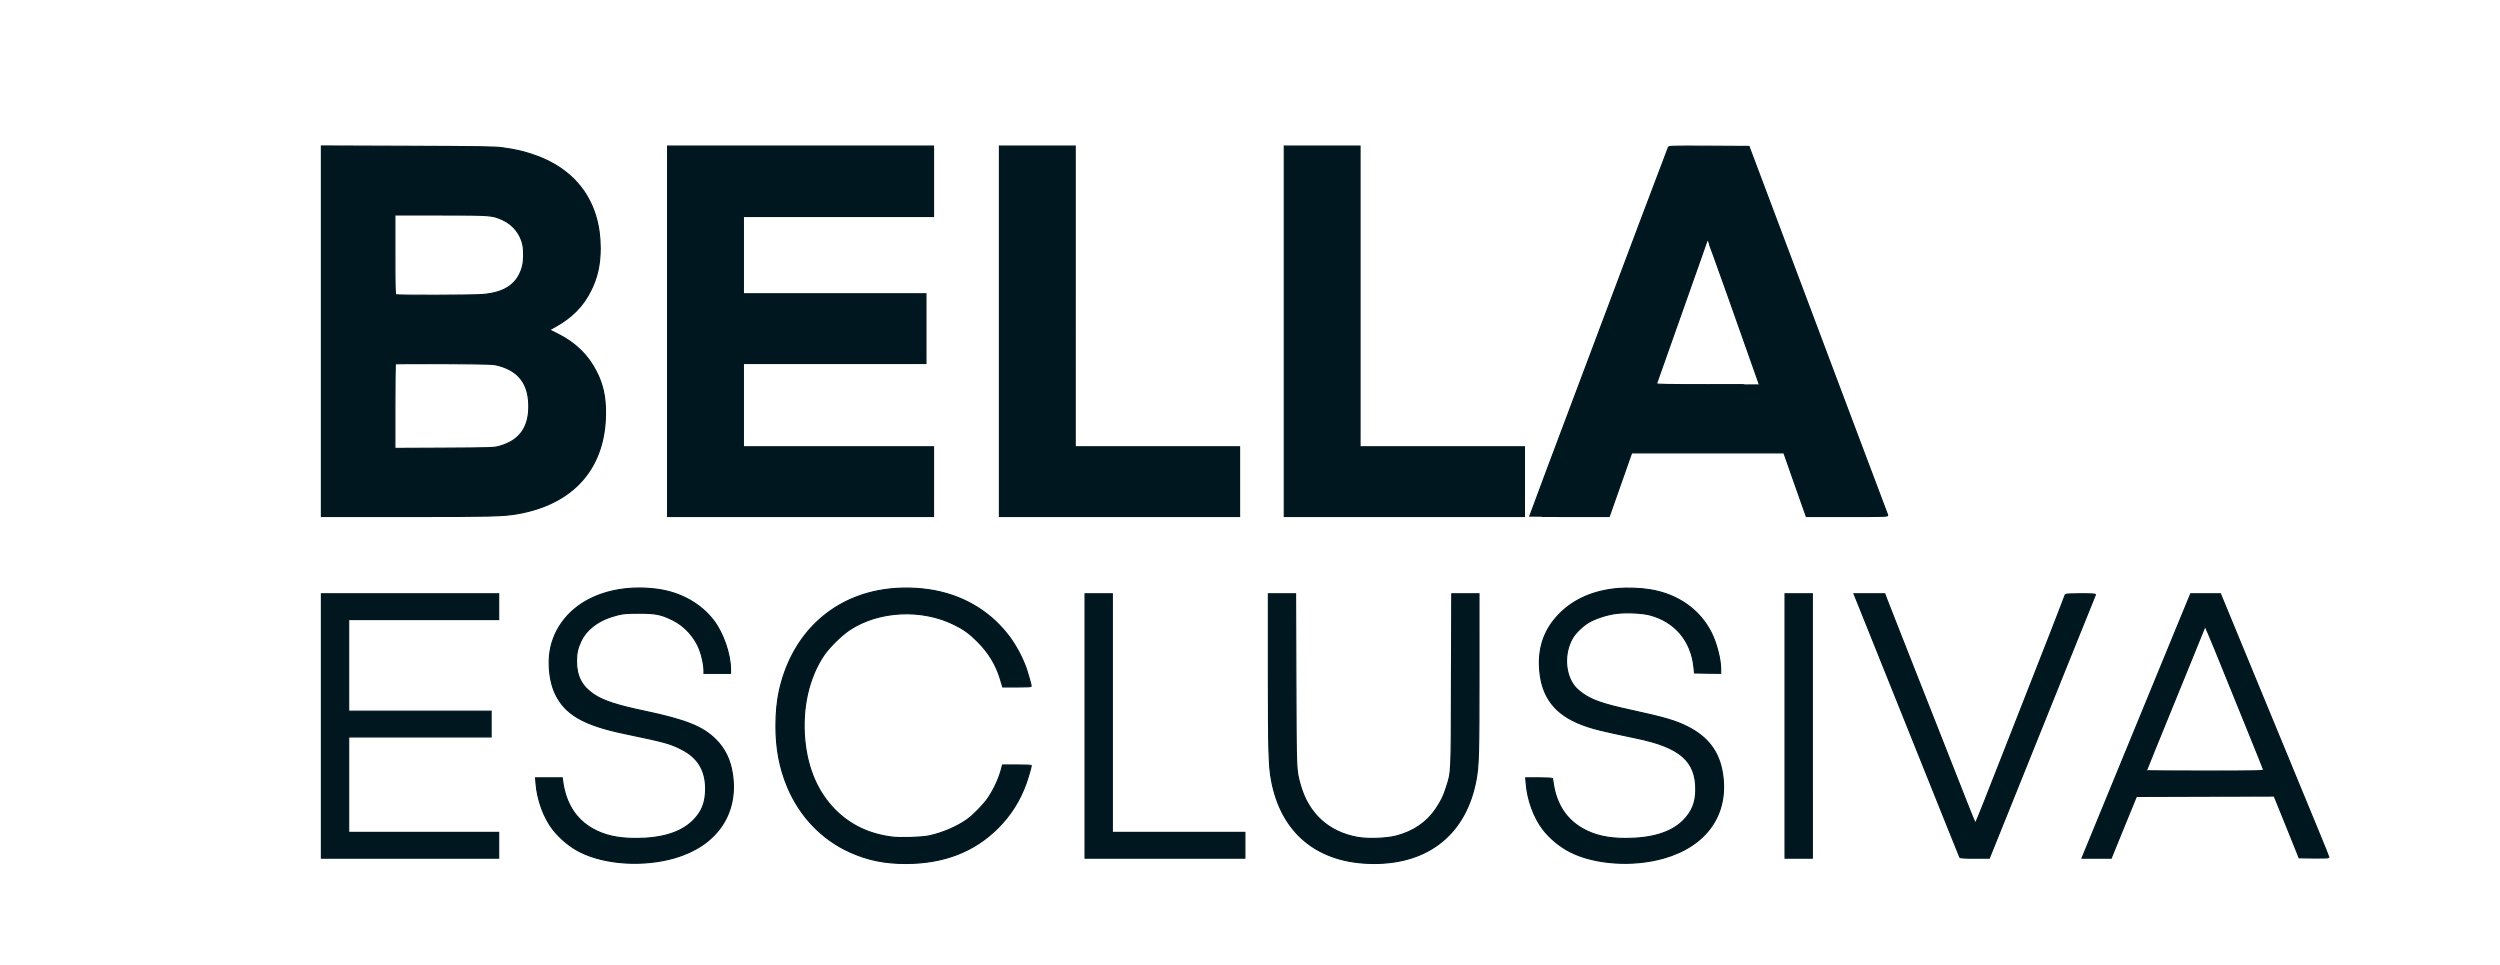
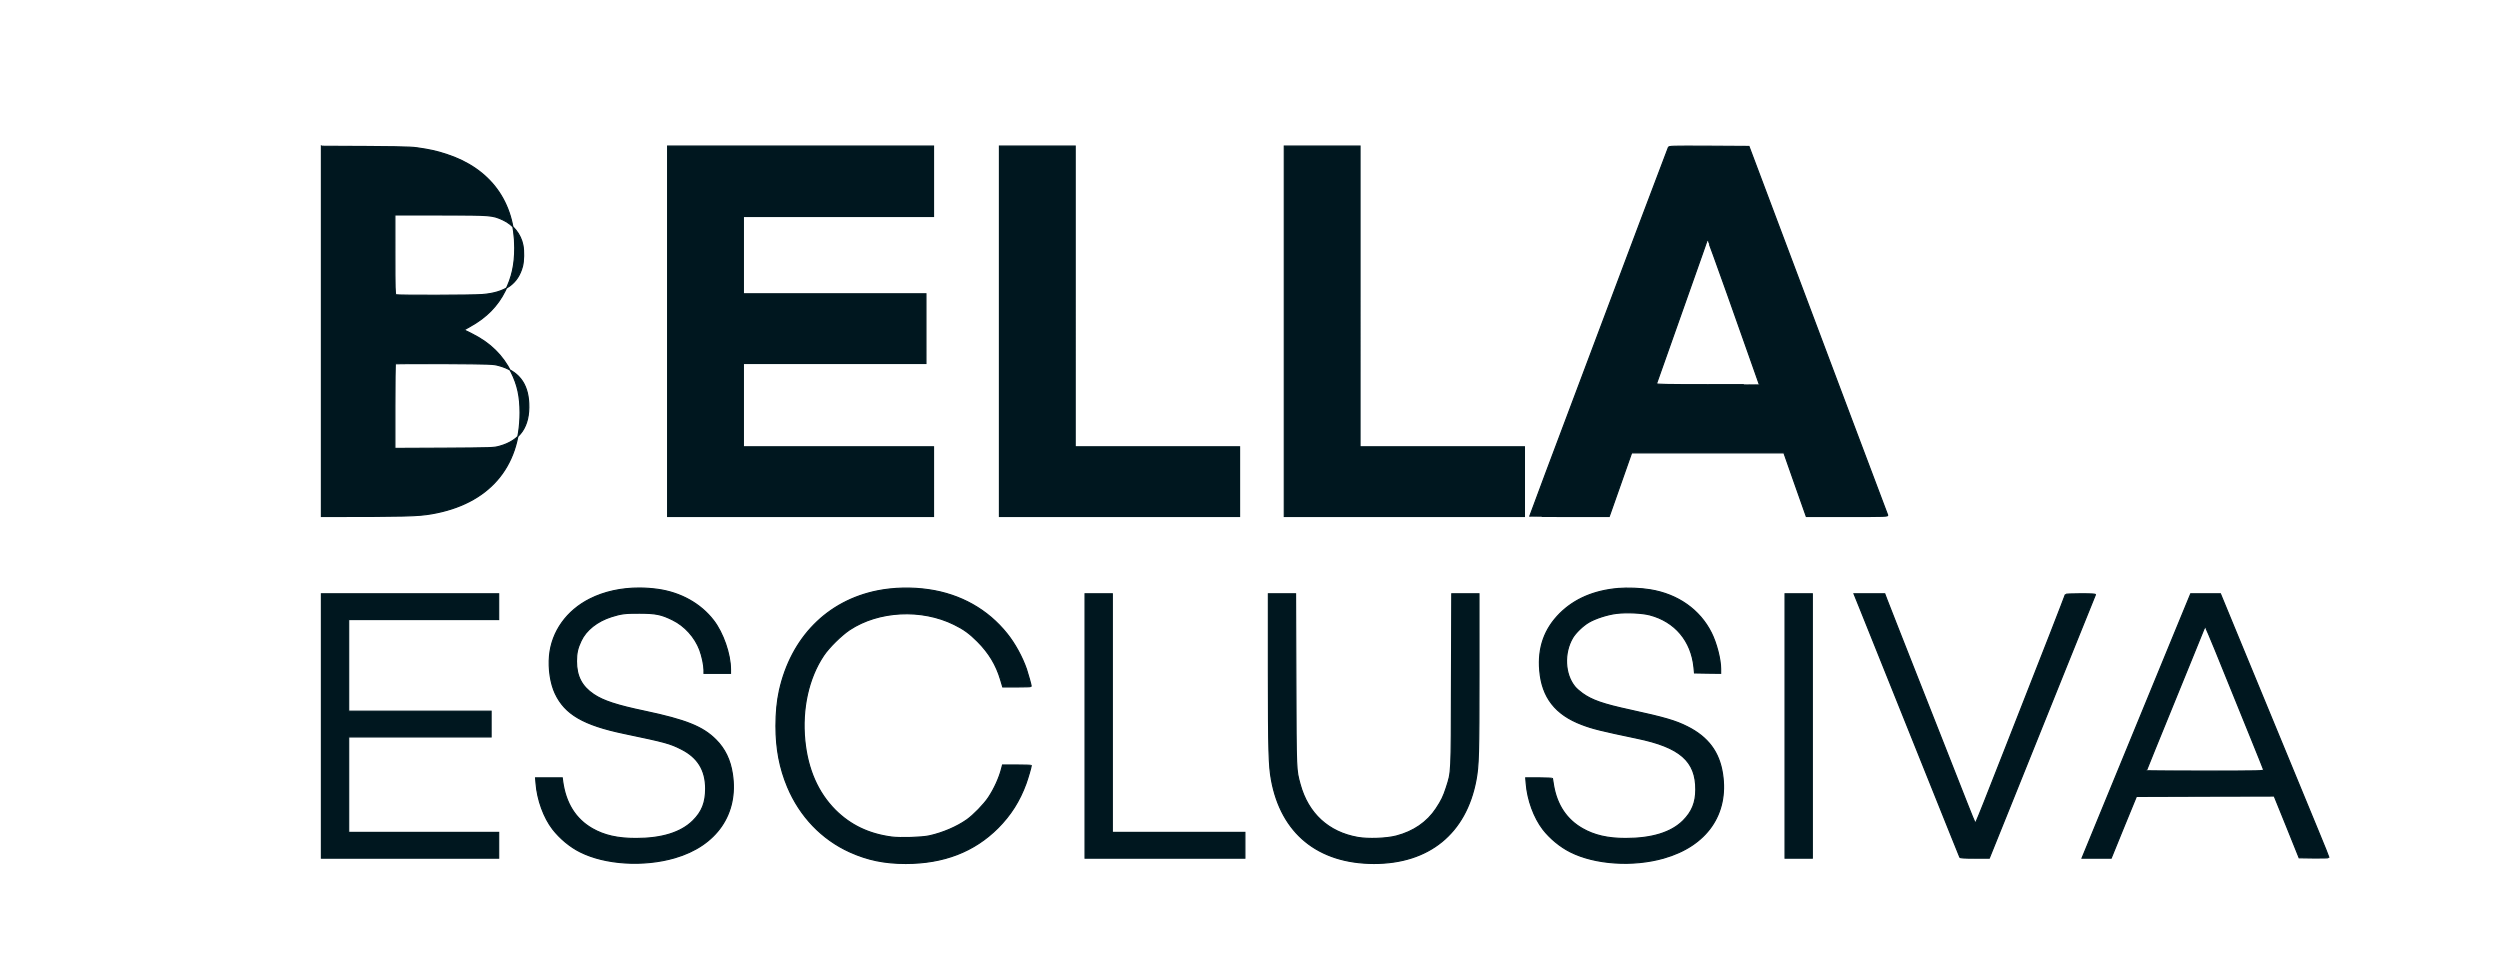
<svg xmlns="http://www.w3.org/2000/svg" xmlns:ns1="http://sodipodi.sourceforge.net/DTD/sodipodi-0.dtd" xmlns:ns2="http://www.inkscape.org/namespaces/inkscape" version="1.0" width="3300pt" height="1274pt" viewBox="0 0 3300 1274" preserveAspectRatio="xMidYMid meet" id="svg14" ns1:docname="Logo_Bella_Esclusiva.svg" ns2:version="1.2.2 (732a01da63, 2022-12-09)">
  <defs id="defs18" />
  <ns1:namedview id="namedview16" pagecolor="#505050" bordercolor="#eeeeee" borderopacity="1" ns2:showpageshadow="0" ns2:pageopacity="0" ns2:pagecheckerboard="0" ns2:deskcolor="#505050" ns2:document-units="pt" showgrid="false" ns2:zoom="0.27409091" ns2:cx="1791.3764" ns2:cy="1200.3317" ns2:window-width="1920" ns2:window-height="1027" ns2:window-x="1912" ns2:window-y="-8" ns2:window-maximized="1" ns2:current-layer="svg14" />
-   <path id="rect326" style="fill:#00171f;stroke:#00171f;stroke-width:1.523;fill-opacity:1;stroke-opacity:1" d="m 424.254,192.681 v 244.5 244.6 h 112.8 c 112.499,0 127.099,-0.399 145.699,-3.599 74.7,-13 116.5,-60.8 116.5,-133.5 0,-21.4 -3.4,-36.801 -11.7,-53.401 -11.1,-22.2 -27.6,-38.4 -51,-50.2 l -11.2,-5.599 8.6,-4.901 c 21,-11.7 35.8,-26.799 45.7,-46.699 8.8,-17.5 12.599,-34.5 12.599,-56.6 0,-60.6 -32.1,-104.6 -90,-123.5 -12.8,-4.2 -22.1,-6.301 -39,-8.701 -9.9,-1.4 -27.501,-1.6 -125.2,-2 z m 457,0.1 v 244.5 244.5 h 175.5 175.5 V 635.782 589.781 H 1106.754 981.253 V 534.781 479.782 h 120.501 120.499 V 433.781 387.781 H 1101.754 981.253 v -51 -51 h 125.5 125.501 v -46.5 -46.5 h -175.5 z m 438,0 v 244.5 244.5 h 158.499 158.5 v -45.999 -46 h -108.499 -108.501 V 391.282 192.781 h -49.999 z m 375.999,0 v 244.5 244.5 h 158.5 158.5 v -45.999 -46 h -108.501 -108.499 V 391.282 192.781 h -49.999 z m 560.801,0.201 c -51.5,-0.2 -52.701,-0.201 -53.801,1.699 -0.5,1.1 -17.399,45.601 -37.399,98.801 -20,53.2 -49.6,132.1 -65.9,175.299 -49.1,130.399 -79.701,212.1 -79.701,212.6 0,0.2 23.6,0.4 52.4,0.4 h 52.5 l 1.9,-5.3 c 1.1,-2.8 7.701,-21.7 14.801,-42 l 12.899,-36.7 h 100.5 100.5 l 12.899,36.8 c 7.1,20.2 13.801,39.1 14.801,41.9 l 1.9,5.3 h 54.1 c 51,0 54,-0.099 53.3,-1.799 -1.3,-3.1 -13.999,-36.801 -46.999,-124.701 -18,-47.9 -39.8,-105.9 -48.499,-129 -33.7,-89.6 -81.4,-216.401 -84.4,-224.5 l -3.201,-8.499 z M 521.254,283.781 h 60.599 c 67.1,0 68,0.101 82.2,6.601 13.3,6.1 23.5,18.999 26.2,33.299 1.5,7.8 1.2,20.801 -0.5,27.601 -6,23.2 -22.7,35.1 -52.9,37.5 -12.5,1.1 -111.601,1.3 -114.201,0.3 -1.2,-0.4 -1.399,-8.1 -1.399,-52.9 z m 1732.9,33 c 0.4,0 12.099,32.3 26.099,71.7 13.9,39.5 29.1,82.4 33.7,95.3 4.5,12.9 8.3,23.601 8.3,23.701 0,0.2 -30.599,0.299 -68.099,0.299 -54.3,0 -68.001,-0.299 -67.601,-1.299 0.2,-0.6 12.901,-36.501 28.201,-79.701 15.3,-43.2 30,-84.799 32.7,-92.499 2.8,-7.7 5.2,-14.8 5.5,-15.8 0.3,-0.9 0.8,-1.701 1.2,-1.701 z M 586.753,479.981 c 61.9,0.4 64.301,0.5 71.801,2.6 25.5,7 38.2,23.101 39.4,49.701 1.4,30.5 -11.301,49.2 -38.401,56.7 -7.6,2.2 -9.499,2.2 -72.999,2.6 l -65.3,0.3 v -55.4 c 0,-30.4 0.3,-55.701 0.7,-56.101 0.4,-0.4 29.599,-0.6 64.799,-0.4 z m 257.25,296.2 c -23.831,-0.037 -46.425,4.874 -65.25,14.399 -30.7,15.4 -50.499,43.201 -53.399,74.9 -1.6,17.5 1.3,36.7 7.5,49.9 12.9,27.4 37.3,41.6 90.899,52.8 54.5,11.4 60.5,13 75.7,20.7 21.6,10.9 31.901,27.701 32.001,51.901 0,18.5 -4.8,30.799 -16.8,42.599 -15.8,15.6 -41.001,23.401 -75.201,23.401 -24.3,0 -41.799,-4 -57.599,-13.001 -22,-12.6 -35.101,-33.4 -39.101,-62.3 l -0.599,-4.701 h -17.6 -17.6 l 0.599,7.201 c 1.7,21.8 10.2,45.299 22.1,60.599 9.3,12 22.801,23.3 36.101,29.9 32.9,16.6 83.8,19.8 124.9,7.8 55.2,-16 84.1,-58.001 76.1,-110.6 -2.7,-18.5 -9.9,-33.301 -21.7,-45.101 -17.3,-17.4 -39.5,-26.299 -93.8,-37.799 -37.1,-7.8 -54.8,-13.6 -67.5,-22.1 -15.8,-10.6 -22.8,-24.1 -22.8,-43.9 0,-10.6 1.5,-17.4 6.1,-27 6.6,-14.2 21.5,-25.9 40.2,-31.8 12.7,-4 18.001,-4.7 37,-4.6 21.6,0.1 28.6,1.499 43.6,8.899 16,7.8 29.401,22.701 35.801,39.601 3,8 5.6,20.199 5.6,26.399 v 4.5 h 17.499 17.5 v -5.3 c 0,-20 -9.7,-48.1 -22.4,-64.5 -17.1,-22.2 -43.399,-36.899 -73.699,-41.099 -8.125,-1.125 -16.207,-1.688 -24.151,-1.701 z m 347.588,0.138 c -11.488,0.263 -22.787,1.462 -33.237,3.562 -66.4,13.3 -114.101,61.9 -129.601,131.799 -3,13.6 -4.5,29.301 -4.5,46.601 0,30.1 4.9,55.599 15.3,80.499 16.3,38.8 45.3,69.1 82.2,85.8 23.5,10.6 45.8,15.201 73.8,15.201 50.099,0 90.399,-15.6 121.699,-46.9 17,-17.1 28.7,-35.601 37.1,-58.601 2.8,-7.9 6.801,-21.599 6.901,-23.799 0,-0.4 -8.501,-0.7 -19,-0.7 h -18.899 l -1.1,4.2 c -3.1,12.5 -9.8,27.201 -17.5,38.801 -6,9 -19.7,23.099 -28.6,29.399 -13.3,9.3 -31.7,17.2 -49.4,21.1 -9.8,2.2 -38.2,3.101 -49.8,1.601 -30.1,-4 -54.3,-15.601 -74.3,-35.501 -23,-23.1 -36.499,-53.8 -40.299,-92 -4.1,-41.6 4.899,-82.401 24.899,-112.201 7.1,-10.6 23.399,-26.599 34.299,-33.899 38.3,-25.3 94.801,-28.2 137.801,-7 12.7,6.2 20.3,11.7 31,22.4 15,15.1 24.5,30.7 30.4,50.399 l 2.899,9.7 h 18.801 c 10.3,0 18.8,-0.299 18.8,-0.599 0,-1.5 -4.2,-16.7 -6.3,-22.9 -5.6,-16.1 -15.301,-33.9 -25.701,-46.8 -25.4,-31.8 -61.299,-52 -103.299,-58.1 -11.2,-1.65 -22.875,-2.325 -34.362,-2.062 z m 965.438,0.149 c -7.5,-0.287 -14.975,-0.187 -21.075,0.313 -32,2.8 -57.5,13.799 -76.8,32.899 -20.5,20.4 -29.3,45.2 -26.7,75.3 2.9,35.4 20.6,58.201 55.5,71.401 14.1,5.4 25,8.1 72.8,18.1 56.9,11.8 77.9,30.2 77.7,67.9 -0.1,17.2 -5.1,29.299 -16.8,40.999 -15.7,15.6 -41.099,23.401 -75.899,23.401 -23.6,0 -41.3,-4.1 -57,-13.1 -20.7,-11.8 -33.501,-30.9 -38.001,-56.6 -0.8,-4.7 -1.5,-9 -1.5,-9.4 0,-0.5 -7.9,-0.901 -17.6,-0.901 h -17.7 l 0.601,7.201 c 1.7,21.9 10.2,45.2 22.2,60.8 9.1,11.8 22.8,23.1 36,29.7 32.6,16.5 82.8,19.8 123.4,8.2 56.599,-16.1 85.7,-57.801 77.6,-111.101 -4.3,-28.8 -19.1,-48.6 -46.4,-62.3 -15.7,-7.9 -29.7,-11.999 -75.3,-21.999 -35.999,-7.8 -50.599,-12.901 -63.299,-22 -3.5,-2.5 -8.001,-6.399 -9.901,-8.799 -13.5,-16.5 -14.8,-44.3 -3,-64.5 3.9,-6.7 13.8,-16.2 21.4,-20.6 8.9,-5.2 24.5,-10.201 36.4,-11.701 13.3,-1.6 33.701,-0.699 44.101,2.001 33.3,8.8 54.799,34.3 58.299,69.3 l 0.7,7.299 17.3,0.3 17.2,0.199 v -5.899 c 0,-12.8 -5.499,-34.1 -12.299,-47.6 -15.2,-30.4 -44.301,-50.901 -80.701,-56.801 -6.2,-1.05 -13.724,-1.725 -21.224,-2.013 z m -1732.775,7.312 v 174.501 174.5 h 117 117 v -17 -17.001 h -99 -99 v -63 -63 h 94 93.999 V 955.781 938.782 H 554.254 460.254 V 878.281 817.781 h 99 99 V 800.782 783.781 h -117 z m 1008,0 v 174.501 174.5 h 105.499 105.501 v -17 -17.001 h -87.501 -87.499 v -157.5 -157.5 h -18 z m 242,0 v 101.701 c 0.1,106.1 0.601,124.999 4,143.799 12.8,70.6 61.601,110.4 135.3,110.501 72.7,0.1 121.5,-39.7 134.7,-109.9 3.6,-19.2 4,-33.701 4,-141.201 V 783.781 h -18 -17.9 l -0.4,114.201 c -0.3,126.399 -9e-4,120.2 -6.901,141.8 -3.7,11.4 -6.299,16.901 -13.399,27.601 -11.7,17.8 -29.8,30.2 -52.4,36.1 -12.9,3.4 -37.1,4.3 -50.9,1.9 -38.7,-6.8 -65.6,-31.4 -76.2,-70.1 -5.3,-19.6 -5.2,-15.6 -5.6,-137.799 l -0.4,-113.701 h -18 z m 682,0 v 174.501 174.5 h 18 18 V 958.282 783.781 h -18 z m 91.001,0 0.899,2.2 c 0.5,1.3 3.8,9.5 7.4,18.3 3.6,8.8 28.8,71.8 56.2,140 27.3,68.2 55.3,137.901 62.2,155.001 6.9,17 12.699,31.6 12.999,32.2 0.4,1 5.301,1.299 19.701,1.299 h 19.2 l 26.7,-66.201 c 52.7,-131.299 111.101,-275.999 113.401,-281.599 0.4,-0.9 -3.901,-1.201 -19.601,-1.201 -11.7,0 -20.099,0.401 -20.099,0.901 0,0.5 -9.101,24.099 -20.101,52.299 -101.2,258.199 -98,250.1 -99,249.1 -0.4,-0.4 -5.5,-12.699 -11.2,-27.299 -5.7,-14.6 -19.5,-49.7 -30.7,-78 -29.7,-75.2 -33.4,-84.701 -40.999,-104.001 -3.7,-9.6 -12.1,-30.8 -18.5,-47 -6.4,-16.2 -13.101,-33.2 -14.801,-37.8 l -3.1,-8.2 h -20.3 z m 444.5,0 -25.4,61.701 c -53.7,130.499 -116.299,282.9 -117.199,285.1 l -0.901,2.2 h 19.301 19.2 l 16.6,-40.8 16.701,-40.699 90.899,-0.3 91.001,-0.201 16.5,40.701 16.4,40.8 19.699,0.299 c 10.8,0.1 19.701,-0.099 19.701,-0.599 0,-0.5 -6.101,-15.7 -13.601,-33.8 -7.5,-18.1 -23,-55.901 -34.6,-83.9 -42.7,-103.4 -59.9,-145 -77.3,-187.299 l -17.799,-43.201 h -19.601 z m 19.299,44.001 c 0.4,0 6.101,13.2 12.601,29.2 19.8,48.9 30.6,75.499 47.6,117.299 8.9,22 16.501,40.801 16.701,41.701 0.5,1.7 -3.601,1.799 -77.101,1.799 -42.7,0 -77.6,-0.2 -77.6,-0.499 0,-0.5 12.699,-31.701 58.299,-143.5 9.1,-22.3 17,-41.699 17.6,-43.299 0.6,-1.5 1.4,-2.7 1.9,-2.7 z" ns1:nodetypes="cccscssccccscccccccccccccccccccccccccccccccccccccccccccccccccccccccccscsscccccccccscccccccscccccscsccsscsccsccccccsscscccccccscccccccccccccscccccscccsccssccsccscccsccccccccccccccsscccsscccccccsccssccccccccccccccccccsccscccccccccccccccccccccccccccccccccccccccccccsccccccccccccccccccccccccscccscccsscssccscccccccccccccccccsscccccscccssccs" />
+   <path id="rect326" style="fill:#00171f;stroke:#00171f;stroke-width:1.523;fill-opacity:1;stroke-opacity:1" d="m 424.254,192.681 v 244.5 244.6 c 112.499,0 127.099,-0.399 145.699,-3.599 74.7,-13 116.5,-60.8 116.5,-133.5 0,-21.4 -3.4,-36.801 -11.7,-53.401 -11.1,-22.2 -27.6,-38.4 -51,-50.2 l -11.2,-5.599 8.6,-4.901 c 21,-11.7 35.8,-26.799 45.7,-46.699 8.8,-17.5 12.599,-34.5 12.599,-56.6 0,-60.6 -32.1,-104.6 -90,-123.5 -12.8,-4.2 -22.1,-6.301 -39,-8.701 -9.9,-1.4 -27.501,-1.6 -125.2,-2 z m 457,0.1 v 244.5 244.5 h 175.5 175.5 V 635.782 589.781 H 1106.754 981.253 V 534.781 479.782 h 120.501 120.499 V 433.781 387.781 H 1101.754 981.253 v -51 -51 h 125.5 125.501 v -46.5 -46.5 h -175.5 z m 438,0 v 244.5 244.5 h 158.499 158.5 v -45.999 -46 h -108.499 -108.501 V 391.282 192.781 h -49.999 z m 375.999,0 v 244.5 244.5 h 158.5 158.5 v -45.999 -46 h -108.501 -108.499 V 391.282 192.781 h -49.999 z m 560.801,0.201 c -51.5,-0.2 -52.701,-0.201 -53.801,1.699 -0.5,1.1 -17.399,45.601 -37.399,98.801 -20,53.2 -49.6,132.1 -65.9,175.299 -49.1,130.399 -79.701,212.1 -79.701,212.6 0,0.2 23.6,0.4 52.4,0.4 h 52.5 l 1.9,-5.3 c 1.1,-2.8 7.701,-21.7 14.801,-42 l 12.899,-36.7 h 100.5 100.5 l 12.899,36.8 c 7.1,20.2 13.801,39.1 14.801,41.9 l 1.9,5.3 h 54.1 c 51,0 54,-0.099 53.3,-1.799 -1.3,-3.1 -13.999,-36.801 -46.999,-124.701 -18,-47.9 -39.8,-105.9 -48.499,-129 -33.7,-89.6 -81.4,-216.401 -84.4,-224.5 l -3.201,-8.499 z M 521.254,283.781 h 60.599 c 67.1,0 68,0.101 82.2,6.601 13.3,6.1 23.5,18.999 26.2,33.299 1.5,7.8 1.2,20.801 -0.5,27.601 -6,23.2 -22.7,35.1 -52.9,37.5 -12.5,1.1 -111.601,1.3 -114.201,0.3 -1.2,-0.4 -1.399,-8.1 -1.399,-52.9 z m 1732.9,33 c 0.4,0 12.099,32.3 26.099,71.7 13.9,39.5 29.1,82.4 33.7,95.3 4.5,12.9 8.3,23.601 8.3,23.701 0,0.2 -30.599,0.299 -68.099,0.299 -54.3,0 -68.001,-0.299 -67.601,-1.299 0.2,-0.6 12.901,-36.501 28.201,-79.701 15.3,-43.2 30,-84.799 32.7,-92.499 2.8,-7.7 5.2,-14.8 5.5,-15.8 0.3,-0.9 0.8,-1.701 1.2,-1.701 z M 586.753,479.981 c 61.9,0.4 64.301,0.5 71.801,2.6 25.5,7 38.2,23.101 39.4,49.701 1.4,30.5 -11.301,49.2 -38.401,56.7 -7.6,2.2 -9.499,2.2 -72.999,2.6 l -65.3,0.3 v -55.4 c 0,-30.4 0.3,-55.701 0.7,-56.101 0.4,-0.4 29.599,-0.6 64.799,-0.4 z m 257.25,296.2 c -23.831,-0.037 -46.425,4.874 -65.25,14.399 -30.7,15.4 -50.499,43.201 -53.399,74.9 -1.6,17.5 1.3,36.7 7.5,49.9 12.9,27.4 37.3,41.6 90.899,52.8 54.5,11.4 60.5,13 75.7,20.7 21.6,10.9 31.901,27.701 32.001,51.901 0,18.5 -4.8,30.799 -16.8,42.599 -15.8,15.6 -41.001,23.401 -75.201,23.401 -24.3,0 -41.799,-4 -57.599,-13.001 -22,-12.6 -35.101,-33.4 -39.101,-62.3 l -0.599,-4.701 h -17.6 -17.6 l 0.599,7.201 c 1.7,21.8 10.2,45.299 22.1,60.599 9.3,12 22.801,23.3 36.101,29.9 32.9,16.6 83.8,19.8 124.9,7.8 55.2,-16 84.1,-58.001 76.1,-110.6 -2.7,-18.5 -9.9,-33.301 -21.7,-45.101 -17.3,-17.4 -39.5,-26.299 -93.8,-37.799 -37.1,-7.8 -54.8,-13.6 -67.5,-22.1 -15.8,-10.6 -22.8,-24.1 -22.8,-43.9 0,-10.6 1.5,-17.4 6.1,-27 6.6,-14.2 21.5,-25.9 40.2,-31.8 12.7,-4 18.001,-4.7 37,-4.6 21.6,0.1 28.6,1.499 43.6,8.899 16,7.8 29.401,22.701 35.801,39.601 3,8 5.6,20.199 5.6,26.399 v 4.5 h 17.499 17.5 v -5.3 c 0,-20 -9.7,-48.1 -22.4,-64.5 -17.1,-22.2 -43.399,-36.899 -73.699,-41.099 -8.125,-1.125 -16.207,-1.688 -24.151,-1.701 z m 347.588,0.138 c -11.488,0.263 -22.787,1.462 -33.237,3.562 -66.4,13.3 -114.101,61.9 -129.601,131.799 -3,13.6 -4.5,29.301 -4.5,46.601 0,30.1 4.9,55.599 15.3,80.499 16.3,38.8 45.3,69.1 82.2,85.8 23.5,10.6 45.8,15.201 73.8,15.201 50.099,0 90.399,-15.6 121.699,-46.9 17,-17.1 28.7,-35.601 37.1,-58.601 2.8,-7.9 6.801,-21.599 6.901,-23.799 0,-0.4 -8.501,-0.7 -19,-0.7 h -18.899 l -1.1,4.2 c -3.1,12.5 -9.8,27.201 -17.5,38.801 -6,9 -19.7,23.099 -28.6,29.399 -13.3,9.3 -31.7,17.2 -49.4,21.1 -9.8,2.2 -38.2,3.101 -49.8,1.601 -30.1,-4 -54.3,-15.601 -74.3,-35.501 -23,-23.1 -36.499,-53.8 -40.299,-92 -4.1,-41.6 4.899,-82.401 24.899,-112.201 7.1,-10.6 23.399,-26.599 34.299,-33.899 38.3,-25.3 94.801,-28.2 137.801,-7 12.7,6.2 20.3,11.7 31,22.4 15,15.1 24.5,30.7 30.4,50.399 l 2.899,9.7 h 18.801 c 10.3,0 18.8,-0.299 18.8,-0.599 0,-1.5 -4.2,-16.7 -6.3,-22.9 -5.6,-16.1 -15.301,-33.9 -25.701,-46.8 -25.4,-31.8 -61.299,-52 -103.299,-58.1 -11.2,-1.65 -22.875,-2.325 -34.362,-2.062 z m 965.438,0.149 c -7.5,-0.287 -14.975,-0.187 -21.075,0.313 -32,2.8 -57.5,13.799 -76.8,32.899 -20.5,20.4 -29.3,45.2 -26.7,75.3 2.9,35.4 20.6,58.201 55.5,71.401 14.1,5.4 25,8.1 72.8,18.1 56.9,11.8 77.9,30.2 77.7,67.9 -0.1,17.2 -5.1,29.299 -16.8,40.999 -15.7,15.6 -41.099,23.401 -75.899,23.401 -23.6,0 -41.3,-4.1 -57,-13.1 -20.7,-11.8 -33.501,-30.9 -38.001,-56.6 -0.8,-4.7 -1.5,-9 -1.5,-9.4 0,-0.5 -7.9,-0.901 -17.6,-0.901 h -17.7 l 0.601,7.201 c 1.7,21.9 10.2,45.2 22.2,60.8 9.1,11.8 22.8,23.1 36,29.7 32.6,16.5 82.8,19.8 123.4,8.2 56.599,-16.1 85.7,-57.801 77.6,-111.101 -4.3,-28.8 -19.1,-48.6 -46.4,-62.3 -15.7,-7.9 -29.7,-11.999 -75.3,-21.999 -35.999,-7.8 -50.599,-12.901 -63.299,-22 -3.5,-2.5 -8.001,-6.399 -9.901,-8.799 -13.5,-16.5 -14.8,-44.3 -3,-64.5 3.9,-6.7 13.8,-16.2 21.4,-20.6 8.9,-5.2 24.5,-10.201 36.4,-11.701 13.3,-1.6 33.701,-0.699 44.101,2.001 33.3,8.8 54.799,34.3 58.299,69.3 l 0.7,7.299 17.3,0.3 17.2,0.199 v -5.899 c 0,-12.8 -5.499,-34.1 -12.299,-47.6 -15.2,-30.4 -44.301,-50.901 -80.701,-56.801 -6.2,-1.05 -13.724,-1.725 -21.224,-2.013 z m -1732.775,7.312 v 174.501 174.5 h 117 117 v -17 -17.001 h -99 -99 v -63 -63 h 94 93.999 V 955.781 938.782 H 554.254 460.254 V 878.281 817.781 h 99 99 V 800.782 783.781 h -117 z m 1008,0 v 174.501 174.5 h 105.499 105.501 v -17 -17.001 h -87.501 -87.499 v -157.5 -157.5 h -18 z m 242,0 v 101.701 c 0.1,106.1 0.601,124.999 4,143.799 12.8,70.6 61.601,110.4 135.3,110.501 72.7,0.1 121.5,-39.7 134.7,-109.9 3.6,-19.2 4,-33.701 4,-141.201 V 783.781 h -18 -17.9 l -0.4,114.201 c -0.3,126.399 -9e-4,120.2 -6.901,141.8 -3.7,11.4 -6.299,16.901 -13.399,27.601 -11.7,17.8 -29.8,30.2 -52.4,36.1 -12.9,3.4 -37.1,4.3 -50.9,1.9 -38.7,-6.8 -65.6,-31.4 -76.2,-70.1 -5.3,-19.6 -5.2,-15.6 -5.6,-137.799 l -0.4,-113.701 h -18 z m 682,0 v 174.501 174.5 h 18 18 V 958.282 783.781 h -18 z m 91.001,0 0.899,2.2 c 0.5,1.3 3.8,9.5 7.4,18.3 3.6,8.8 28.8,71.8 56.2,140 27.3,68.2 55.3,137.901 62.2,155.001 6.9,17 12.699,31.6 12.999,32.2 0.4,1 5.301,1.299 19.701,1.299 h 19.2 l 26.7,-66.201 c 52.7,-131.299 111.101,-275.999 113.401,-281.599 0.4,-0.9 -3.901,-1.201 -19.601,-1.201 -11.7,0 -20.099,0.401 -20.099,0.901 0,0.5 -9.101,24.099 -20.101,52.299 -101.2,258.199 -98,250.1 -99,249.1 -0.4,-0.4 -5.5,-12.699 -11.2,-27.299 -5.7,-14.6 -19.5,-49.7 -30.7,-78 -29.7,-75.2 -33.4,-84.701 -40.999,-104.001 -3.7,-9.6 -12.1,-30.8 -18.5,-47 -6.4,-16.2 -13.101,-33.2 -14.801,-37.8 l -3.1,-8.2 h -20.3 z m 444.5,0 -25.4,61.701 c -53.7,130.499 -116.299,282.9 -117.199,285.1 l -0.901,2.2 h 19.301 19.2 l 16.6,-40.8 16.701,-40.699 90.899,-0.3 91.001,-0.201 16.5,40.701 16.4,40.8 19.699,0.299 c 10.8,0.1 19.701,-0.099 19.701,-0.599 0,-0.5 -6.101,-15.7 -13.601,-33.8 -7.5,-18.1 -23,-55.901 -34.6,-83.9 -42.7,-103.4 -59.9,-145 -77.3,-187.299 l -17.799,-43.201 h -19.601 z m 19.299,44.001 c 0.4,0 6.101,13.2 12.601,29.2 19.8,48.9 30.6,75.499 47.6,117.299 8.9,22 16.501,40.801 16.701,41.701 0.5,1.7 -3.601,1.799 -77.101,1.799 -42.7,0 -77.6,-0.2 -77.6,-0.499 0,-0.5 12.699,-31.701 58.299,-143.5 9.1,-22.3 17,-41.699 17.6,-43.299 0.6,-1.5 1.4,-2.7 1.9,-2.7 z" ns1:nodetypes="cccscssccccscccccccccccccccccccccccccccccccccccccccccccccccccccccccccscsscccccccccscccccccscccccscsccsscsccsccccccsscscccccccscccccccccccccscccccscccsccssccsccscccsccccccccccccccsscccsscccccccsccssccccccccccccccccccsccscccccccccccccccccccccccccccccccccccccccccccsccccccccccccccccccccccccscccscccsscssccscccccccccccccccccsscccccscccssccs" />
  <g transform="translate(0,1274) scale(0.1,-0.1)" fill="#000000" stroke="none" id="g12" />
</svg>